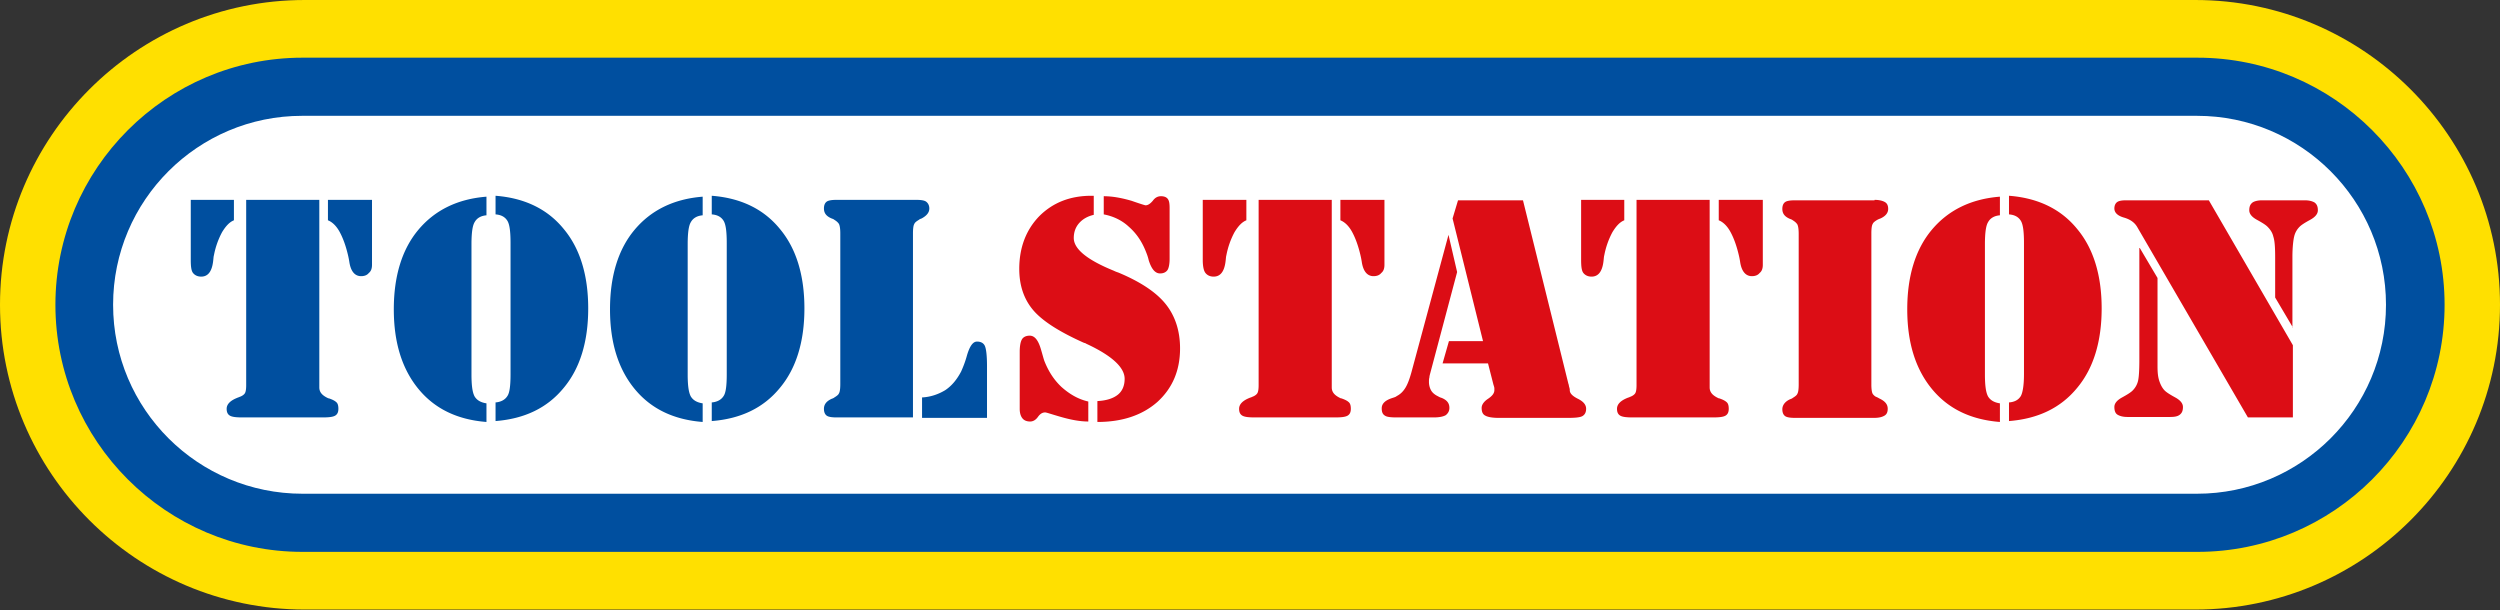
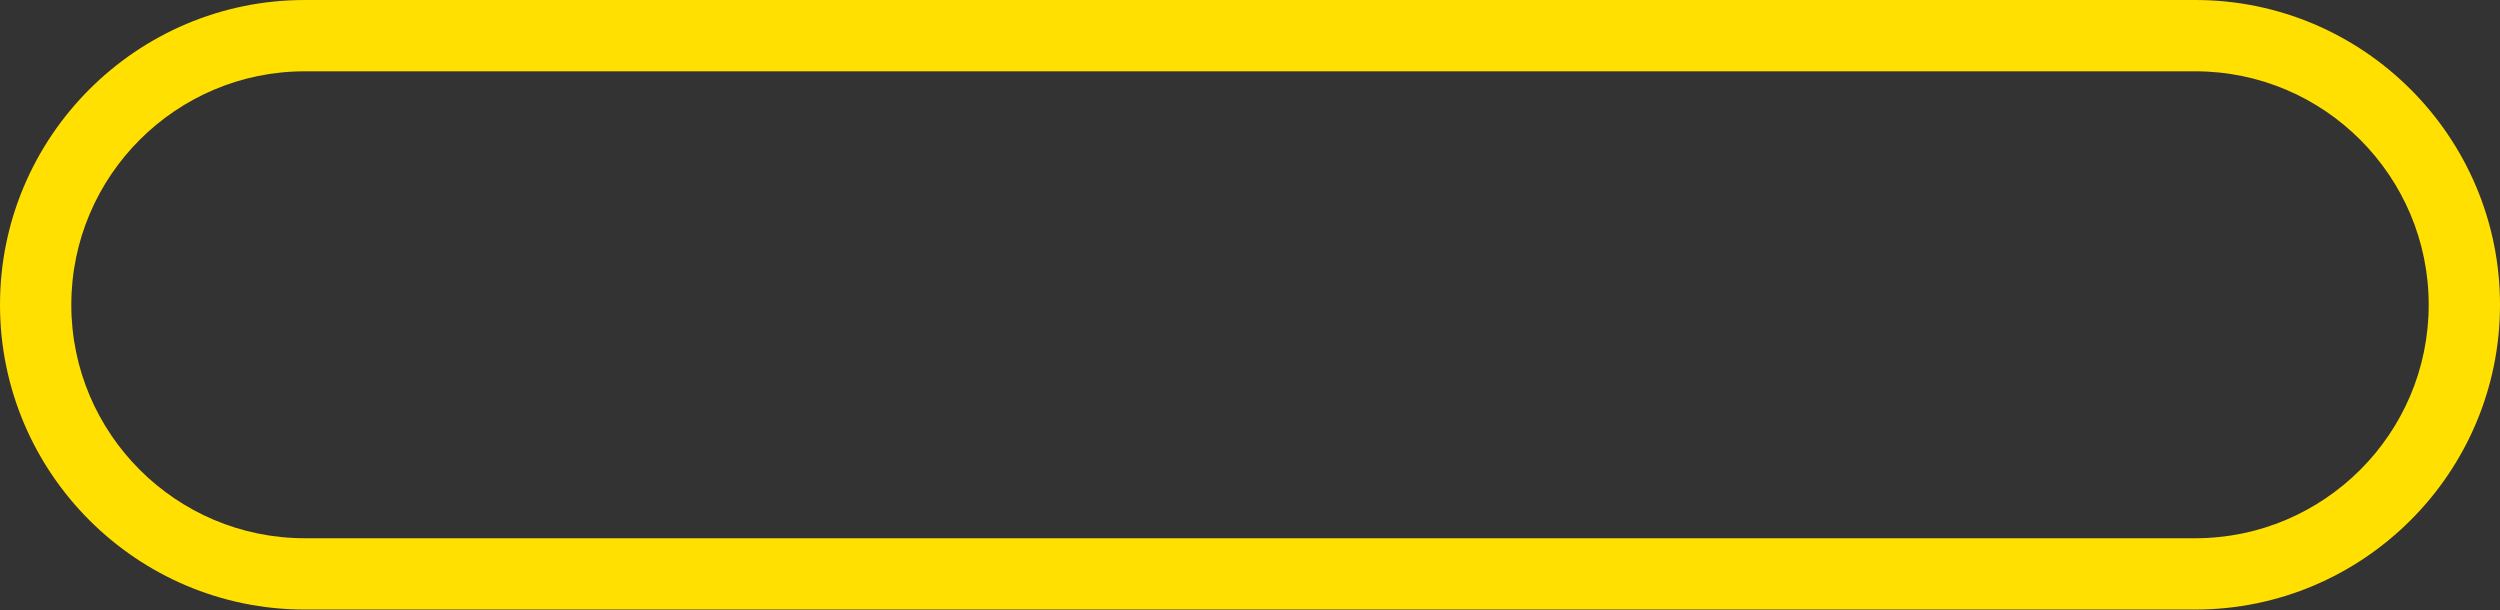
<svg xmlns="http://www.w3.org/2000/svg" width="1233" height="301" fill="none">
  <rect width="100%" height="100%" fill="#333333" stroke="none" />
  <path d="M35.171 150.317c0-63.622 51.748-115.146 115.146-115.146h932.363c63.62 0 115.15 51.748 115.15 115.146 0 63.621-51.75 115.145-115.15 115.145H150.317c-63.398 0-115.146-51.524-115.146-115.145ZM150.317 0C67.43 0 0 67.43 0 150.317s67.43 150.316 150.317 150.316h932.363c82.89 0 150.32-67.429 150.32-150.316S1165.57 0 1082.68 0H150.317Z" fill="#FFE000" />
-   <path d="M1192 150c0 59.625-48.22 108-107.65 108H148.654C89.22 258 41 209.625 41 150S89.22 42 148.654 42h935.696C1143.78 42 1192 90.375 1192 150Z" fill="#fff" />
-   <path d="M55.78 150.317c0-51.524 41.892-93.192 93.193-93.192h934.607c51.52 0 93.19 41.892 93.19 93.192 0 51.525-41.89 93.192-93.19 93.192H149.197c-51.525 0-93.416-41.667-93.416-93.192Zm93.417-121.866C81.991 28.45 27.33 83.11 27.33 150.317s54.661 121.866 121.867 121.866H1083.8c67.21 0 121.87-54.66 121.87-121.866S1151.01 28.451 1083.8 28.451H149.197Z" fill="#004F9F" />
-   <path d="M93.864 98.569h21.506v10.081c-2.24.896-4.033 2.912-5.825 5.824a39.696 39.696 0 0 0-4.032 11.425c-.224.672-.224 1.792-.448 3.361-.672 4.928-2.688 7.168-5.825 7.168-1.792 0-3.136-.672-4.032-1.792-.896-1.12-1.12-3.36-1.12-6.497v-29.57h-.224Zm89.608 0v32.035c0 1.792-.449 3.136-1.569 4.032-.896 1.12-2.24 1.568-3.808 1.568-3.136 0-5.152-2.464-5.824-7.168a44.088 44.088 0 0 0-.672-3.361c-1.121-4.704-2.465-8.288-4.033-11.201-1.568-2.912-3.584-4.928-5.824-5.824V98.569h21.73Zm-25.987 0v92.52c0 2.464 1.568 4.032 4.481 5.376h.224c2.016.672 3.136 1.344 3.808 2.016.672.672.896 1.793.896 3.137 0 1.568-.448 2.688-1.568 3.36-1.12.672-3.136.896-6.049.896h-39.875c-2.912 0-4.928-.224-6.048-.896s-1.569-1.792-1.569-3.36c0-2.241 1.793-4.033 5.153-5.377.448-.224.672-.224 1.12-.448 1.344-.448 2.24-1.12 2.688-1.792.448-.672.672-2.016.672-4.032V98.569h36.067ZM232.532 184.592c0 5.376.448 8.961 1.568 10.977 1.12 1.792 2.912 2.912 5.824 3.36v9.185c-14.337-1.12-25.538-6.497-33.603-16.353-8.064-9.857-12.097-22.85-12.097-39.204 0-16.353 4.033-29.57 12.097-39.203 8.065-9.633 19.266-15.233 33.603-16.353v9.184c-2.688.224-4.704 1.345-5.824 3.361-1.12 1.792-1.568 5.6-1.568 10.977v64.069Zm19.265 0v-64.741c0-5.601-.448-9.185-1.568-10.977-1.12-1.792-2.912-2.913-5.824-3.137v-9.184c14.561 1.12 25.762 6.72 33.602 16.353 8.065 9.633 12.098 22.85 12.098 39.203 0 16.354-4.033 29.571-12.098 39.204-8.064 9.856-19.265 15.233-33.602 16.353v-9.185c2.688-.224 4.704-1.344 5.824-3.136 1.12-1.568 1.568-5.153 1.568-10.753ZM339.165 184.592c0 5.376.448 8.961 1.568 10.977 1.12 1.792 2.912 2.912 5.824 3.36v9.185c-14.337-1.12-25.538-6.497-33.603-16.353-8.064-9.857-12.097-22.85-12.097-39.204 0-16.353 4.033-29.57 12.097-39.203 8.065-9.633 19.266-15.233 33.603-16.353v9.184c-2.688.224-4.704 1.345-5.824 3.361-1.12 1.792-1.568 5.6-1.568 10.977v64.069Zm19.265 0v-64.741c0-5.601-.448-9.185-1.568-10.977-1.12-1.792-2.912-2.913-5.824-3.137v-9.184c14.561 1.12 25.762 6.72 33.602 16.353 8.065 9.633 12.097 22.85 12.097 39.203 0 16.354-4.032 29.571-12.097 39.204-8.064 9.856-19.265 15.233-33.602 16.353v-9.185c2.688-.224 4.704-1.344 5.824-3.136 1.12-1.568 1.568-5.153 1.568-10.753ZM412.643 205.874c-2.24 0-4.033-.224-4.929-.896-.896-.672-1.344-1.792-1.344-3.36 0-2.241 1.344-3.809 3.809-4.929.672-.224 1.12-.448 1.344-.672 1.12-.672 2.016-1.344 2.24-2.016.448-.672.672-2.24.672-4.704v-74.151c0-2.24-.224-3.808-.672-4.704-.448-.672-1.12-1.344-2.24-2.016-.224-.224-.672-.448-1.344-.672-2.689-1.12-3.809-2.688-3.809-4.929 0-1.568.448-2.688 1.344-3.36.896-.672 2.689-.896 4.929-.896h39.203c2.24 0 4.032.224 4.929.896.896.672 1.568 1.792 1.568 3.36 0 2.016-1.344 3.585-3.809 4.929-.672.224-1.12.448-1.344.672-1.12.672-2.016 1.344-2.24 2.016-.448.672-.672 2.24-.672 4.704v90.728h-37.635Zm42.115 0v-9.857c4.257-.224 8.065-1.568 11.425-3.584 3.361-2.24 5.825-5.377 7.841-9.185.896-2.016 2.016-4.704 2.912-8.065 1.344-4.48 2.912-6.72 4.929-6.72 1.792 0 3.136.672 3.808 2.016.672 1.344 1.12 4.704 1.12 10.081v25.538h-32.035" fill="#004F9F" />
-   <path d="M202 37c1.333 1.333 1.333 1.333 0 0Z" fill="#0A5696" />
-   <path d="M536.749 198.033v9.857c-4.256 0-8.736-.896-13.441-2.241-4.704-1.344-7.168-2.24-7.84-2.24-1.345 0-2.465.672-3.585 2.24-1.12 1.569-2.464 2.241-3.808 2.241-1.568 0-2.912-.448-3.808-1.568-.896-1.121-1.345-2.689-1.345-4.705v-28.002c0-3.137.449-5.153 1.121-6.273.672-1.12 2.016-1.792 3.808-1.792 2.464 0 4.256 2.24 5.6 6.945.672 2.24 1.12 4.032 1.568 5.376 2.017 5.153 4.705 9.409 8.513 12.993 4.033 3.585 8.289 6.049 13.217 7.169Zm4.481 10.081v-10.305c4.48-.224 7.84-1.344 10.081-3.136 2.24-1.793 3.36-4.481 3.36-7.841 0-5.601-6.273-11.425-18.818-17.25-.448-.224-.672-.448-1.12-.448-12.545-5.6-20.834-10.977-25.314-16.353-4.48-5.376-6.721-12.097-6.721-20.162 0-10.529 3.361-19.265 9.857-25.986 6.721-6.72 15.234-10.08 25.762-10.08h1.121v9.408c-2.913.672-5.377 2.016-7.169 4.032-1.792 2.017-2.688 4.481-2.688 7.393 0 5.376 6.496 10.753 19.713 16.129.896.448 1.569.672 2.241.896 10.752 4.481 18.593 9.633 23.298 15.458 4.704 5.824 7.168 13.217 7.168 21.954 0 10.977-3.808 19.713-11.201 26.434-7.392 6.496-17.249 9.857-29.57 9.857Zm3.136-102.377v-8.96c4.48 0 8.961.895 13.665 2.24 4.48 1.568 6.721 2.24 6.945 2.24 1.12 0 2.24-.672 3.584-2.24 1.12-1.569 2.464-2.24 4.032-2.24s2.689.447 3.361 1.343c.672.896.896 2.241.896 4.481v25.09c0 2.688-.448 4.704-1.12 5.6-.672.896-1.792 1.568-3.585 1.568-2.464 0-4.256-2.24-5.6-6.496-.448-2.016-1.12-3.584-1.568-4.704-2.016-4.929-4.705-8.737-8.289-11.873-3.36-3.137-7.617-5.153-12.321-6.049ZM593.202 98.568h21.506v10.081c-2.24.896-4.032 2.912-5.825 5.824a39.696 39.696 0 0 0-4.032 11.425c-.224.673-.224 1.793-.448 3.361-.672 4.928-2.688 7.168-5.824 7.168-1.793 0-3.137-.672-4.033-1.792-.896-1.12-1.344-3.36-1.344-6.496v-29.57Zm89.608 0v32.035c0 1.792-.448 3.136-1.568 4.032-.897 1.12-2.241 1.568-3.809 1.568-3.136 0-5.152-2.464-5.824-7.168a44.188 44.188 0 0 0-.672-3.361c-1.12-4.704-2.465-8.288-4.033-11.201-1.568-2.912-3.584-4.928-5.824-5.824v-10.08h21.73Zm-25.987 0v92.52c0 2.464 1.569 4.032 4.481 5.376h.224c2.016.672 3.136 1.345 3.808 2.017.672.672.896 1.792.896 3.136 0 1.568-.448 2.688-1.568 3.36-1.12.672-3.136.896-6.048.896H618.74c-2.912 0-4.928-.224-6.048-.896s-1.568-1.792-1.568-3.36c0-2.24 1.792-4.033 5.152-5.377.448-.224.896-.224 1.12-.448 1.344-.448 2.24-1.12 2.688-1.792.448-.672.672-2.016.672-4.032v-91.4h36.067ZM718.653 134.187l-13.217 49.733c-.224.896-.448 1.568-.448 2.24-.224.672-.225 1.568-.225 2.24 0 1.568.449 3.136 1.121 4.256.672 1.12 1.792 2.016 3.136 2.689.448.224 1.12.672 2.016.896 2.688 1.12 3.808 2.688 3.808 4.928 0 1.568-.672 2.688-1.792 3.584-1.12.672-3.136 1.12-5.824 1.12h-18.594c-2.688 0-4.704-.224-5.6-.896-1.12-.672-1.568-1.792-1.568-3.584 0-2.24 1.568-3.808 4.704-4.928 1.344-.448 2.24-.672 2.688-1.12 1.792-.897 3.136-2.241 4.257-4.033 1.12-1.792 2.016-4.256 2.912-7.392l18.369-68.102 4.257 18.369Zm15.233 45.028h-22.402l3.136-10.977h16.802l-15.009-60.485 2.688-8.96h32.034l22.402 90.503c.224.448.224 1.12.448 1.792.224.672.224 1.12.224 1.344 0 1.568 1.345 2.913 4.033 4.257 2.688 1.344 4.032 2.912 4.032 4.928 0 1.792-.672 2.912-1.792 3.584-1.12.672-3.584.896-6.945.896h-34.499c-3.136 0-5.376-.448-6.496-1.12-1.344-.672-1.792-2.016-1.792-3.808 0-1.568 1.12-3.136 3.136-4.48 2.016-1.344 3.136-2.689 3.136-4.257v-.896c0-.448-.224-1.12-.448-1.792l-2.688-10.529ZM779.586 98.568h21.506v10.081c-2.241.896-4.033 2.912-5.825 5.824a39.696 39.696 0 0 0-4.032 11.425c-.224.673-.224 1.793-.448 3.361-.672 4.928-2.688 7.168-5.825 7.168-1.792 0-3.136-.672-4.032-1.792-.896-1.12-1.12-3.36-1.12-6.496v-29.57h-.224Zm89.831 0v32.035c0 1.792-.448 3.136-1.568 4.032-.896 1.12-2.24 1.568-3.808 1.568-3.136 0-5.153-2.464-5.825-7.168a44.188 44.188 0 0 0-.672-3.361c-1.12-4.704-2.464-8.288-4.032-11.201-1.568-2.912-3.584-4.928-5.824-5.824v-10.08h21.729Zm-26.21 0v92.52c0 2.464 1.568 4.032 4.481 5.376h.224c2.016.672 3.136 1.345 3.808 2.017.672.672.896 1.792.896 3.136 0 1.568-.448 2.688-1.568 3.36-1.12.672-3.136.896-6.049.896h-39.875c-2.912 0-4.928-.224-6.049-.896-1.12-.672-1.568-1.792-1.568-3.36 0-2.24 1.792-4.033 5.153-5.377.448-.224.896-.224 1.12-.448 1.344-.448 2.24-1.12 2.688-1.792.448-.672.672-2.016.672-4.032v-91.4h36.067ZM924.526 98.568c2.24 0 4.032.448 5.152 1.12 1.12.672 1.569 1.792 1.569 3.36 0 2.017-1.345 3.585-3.809 4.705a10.92 10.92 0 0 0-1.568.672c-1.12.672-2.016 1.344-2.24 2.016-.448.672-.672 2.24-.672 4.704v74.599c0 2.016.224 3.36.448 4.032.224.672.896 1.344 1.568 1.792.448.224 1.12.448 1.792.896 2.912 1.345 4.257 2.913 4.257 5.153 0 1.568-.448 2.688-1.569 3.36-1.12.672-2.688 1.12-5.152 1.12h-38.979c-2.241 0-4.033-.224-4.929-.896-.896-.672-1.344-1.792-1.344-3.36 0-2.016 1.344-3.809 3.808-4.929.673-.224 1.121-.448 1.345-.672 1.12-.672 2.016-1.344 2.24-2.016.448-.672.672-2.24.672-4.704V115.37c0-2.241-.224-3.809-.672-4.705-.448-.672-1.12-1.344-2.24-2.016-.224-.224-.672-.448-1.345-.672-2.688-1.12-3.808-2.688-3.808-4.929 0-1.568.448-2.688 1.344-3.36.896-.672 2.688-.896 4.929-.896h39.203M978.963 184.592c0 5.376.448 8.96 1.568 10.977 1.12 1.792 2.912 2.912 5.824 3.36v9.185c-14.337-1.12-25.538-6.497-33.603-16.354-8.064-9.857-12.097-22.85-12.097-39.203s4.033-29.571 12.097-39.203c8.065-9.633 19.266-15.234 33.603-16.354v9.185c-2.688.224-4.704 1.344-5.824 3.36-1.12 1.792-1.568 5.601-1.568 10.977v64.07Zm19.265 0V119.85c0-5.6-.448-9.185-1.568-10.977-1.12-1.792-2.912-2.912-5.824-3.136v-9.185c14.564 1.12 25.764 6.721 33.604 16.354 8.06 9.632 12.1 22.85 12.1 39.203s-4.04 29.57-12.1 39.203c-8.07 9.857-19.27 15.234-33.604 16.354v-9.185c2.912-.224 4.704-1.344 5.824-3.136.896-1.569 1.568-5.153 1.568-10.753ZM1055.35 122.314l8.74 14.786v43.683c0 2.913.22 5.153.9 7.169.67 2.016 1.56 3.584 2.68 4.704.9.896 2.69 2.016 5.16 3.361 2.46 1.344 3.8 2.912 3.8 4.704 0 1.792-.44 2.912-1.56 3.808-1.12.896-2.69 1.12-4.93 1.12h-20.84c-2.24 0-3.8-.448-4.92-1.12-1.12-.672-1.57-2.016-1.57-3.808 0-1.792 1.34-3.36 3.81-4.704 2.46-1.345 4.25-2.465 5.15-3.361 1.34-1.344 2.24-2.912 2.69-4.704.45-1.792.67-5.377.67-10.529v-55.109h.22Zm75.5 39.204-8.74-14.786v-19.937c0-4.705-.22-8.065-.9-10.081-.44-2.016-1.56-3.584-2.91-4.929-.89-.896-2.69-2.016-5.15-3.36-2.46-1.344-3.81-2.912-3.81-4.704 0-1.792.45-2.912 1.57-3.809.9-.672 2.69-1.12 4.7-1.12h21.06c2.24 0 3.81.448 4.93 1.12 1.12.897 1.57 2.017 1.57 3.809 0 1.792-1.35 3.36-3.81 4.704-2.46 1.344-4.26 2.464-5.15 3.36-1.35 1.345-2.24 2.913-2.69 4.705-.45 1.792-.9 5.376-.9 10.305v34.723h.23Zm0 44.355h-22.18l-54.44-93.64c-1.34-2.464-3.58-4.032-6.72-4.928-3.13-.896-4.7-2.464-4.7-4.48 0-1.344.45-2.465 1.34-3.137.9-.672 2.47-.896 4.48-.896h40.77l41.45 71.462v35.619Z" fill="#DC0D15" />
</svg>